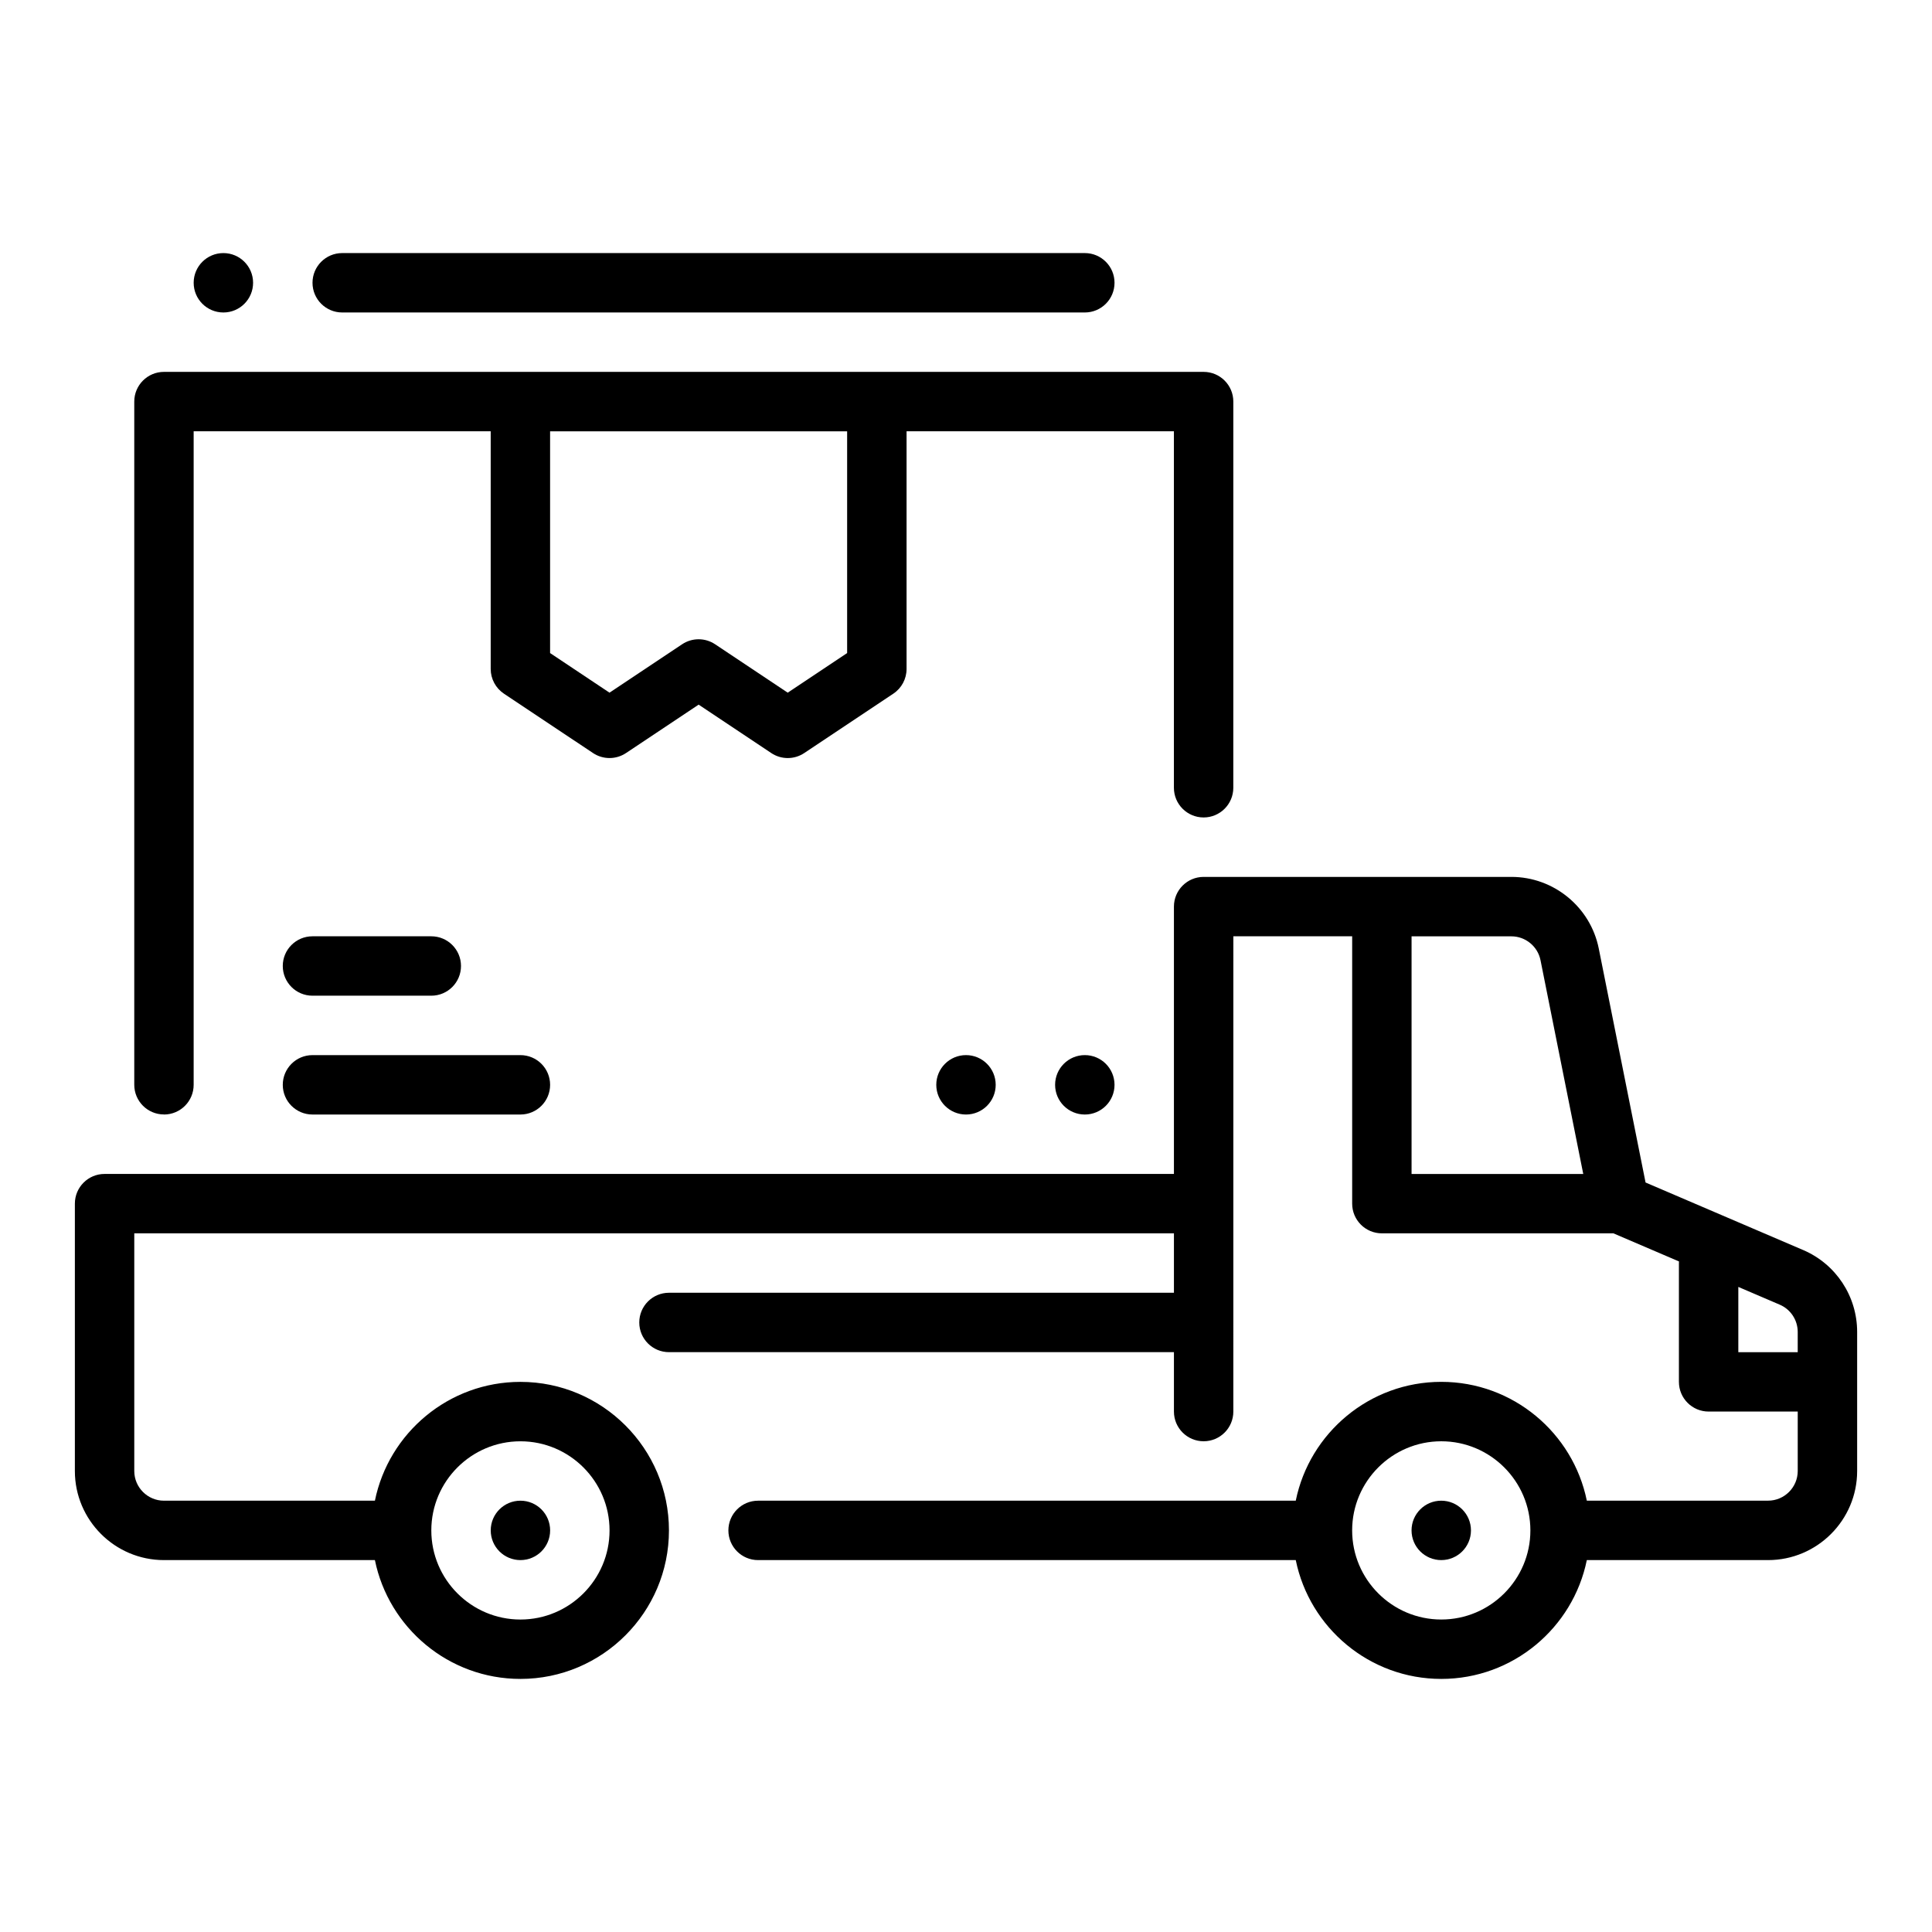
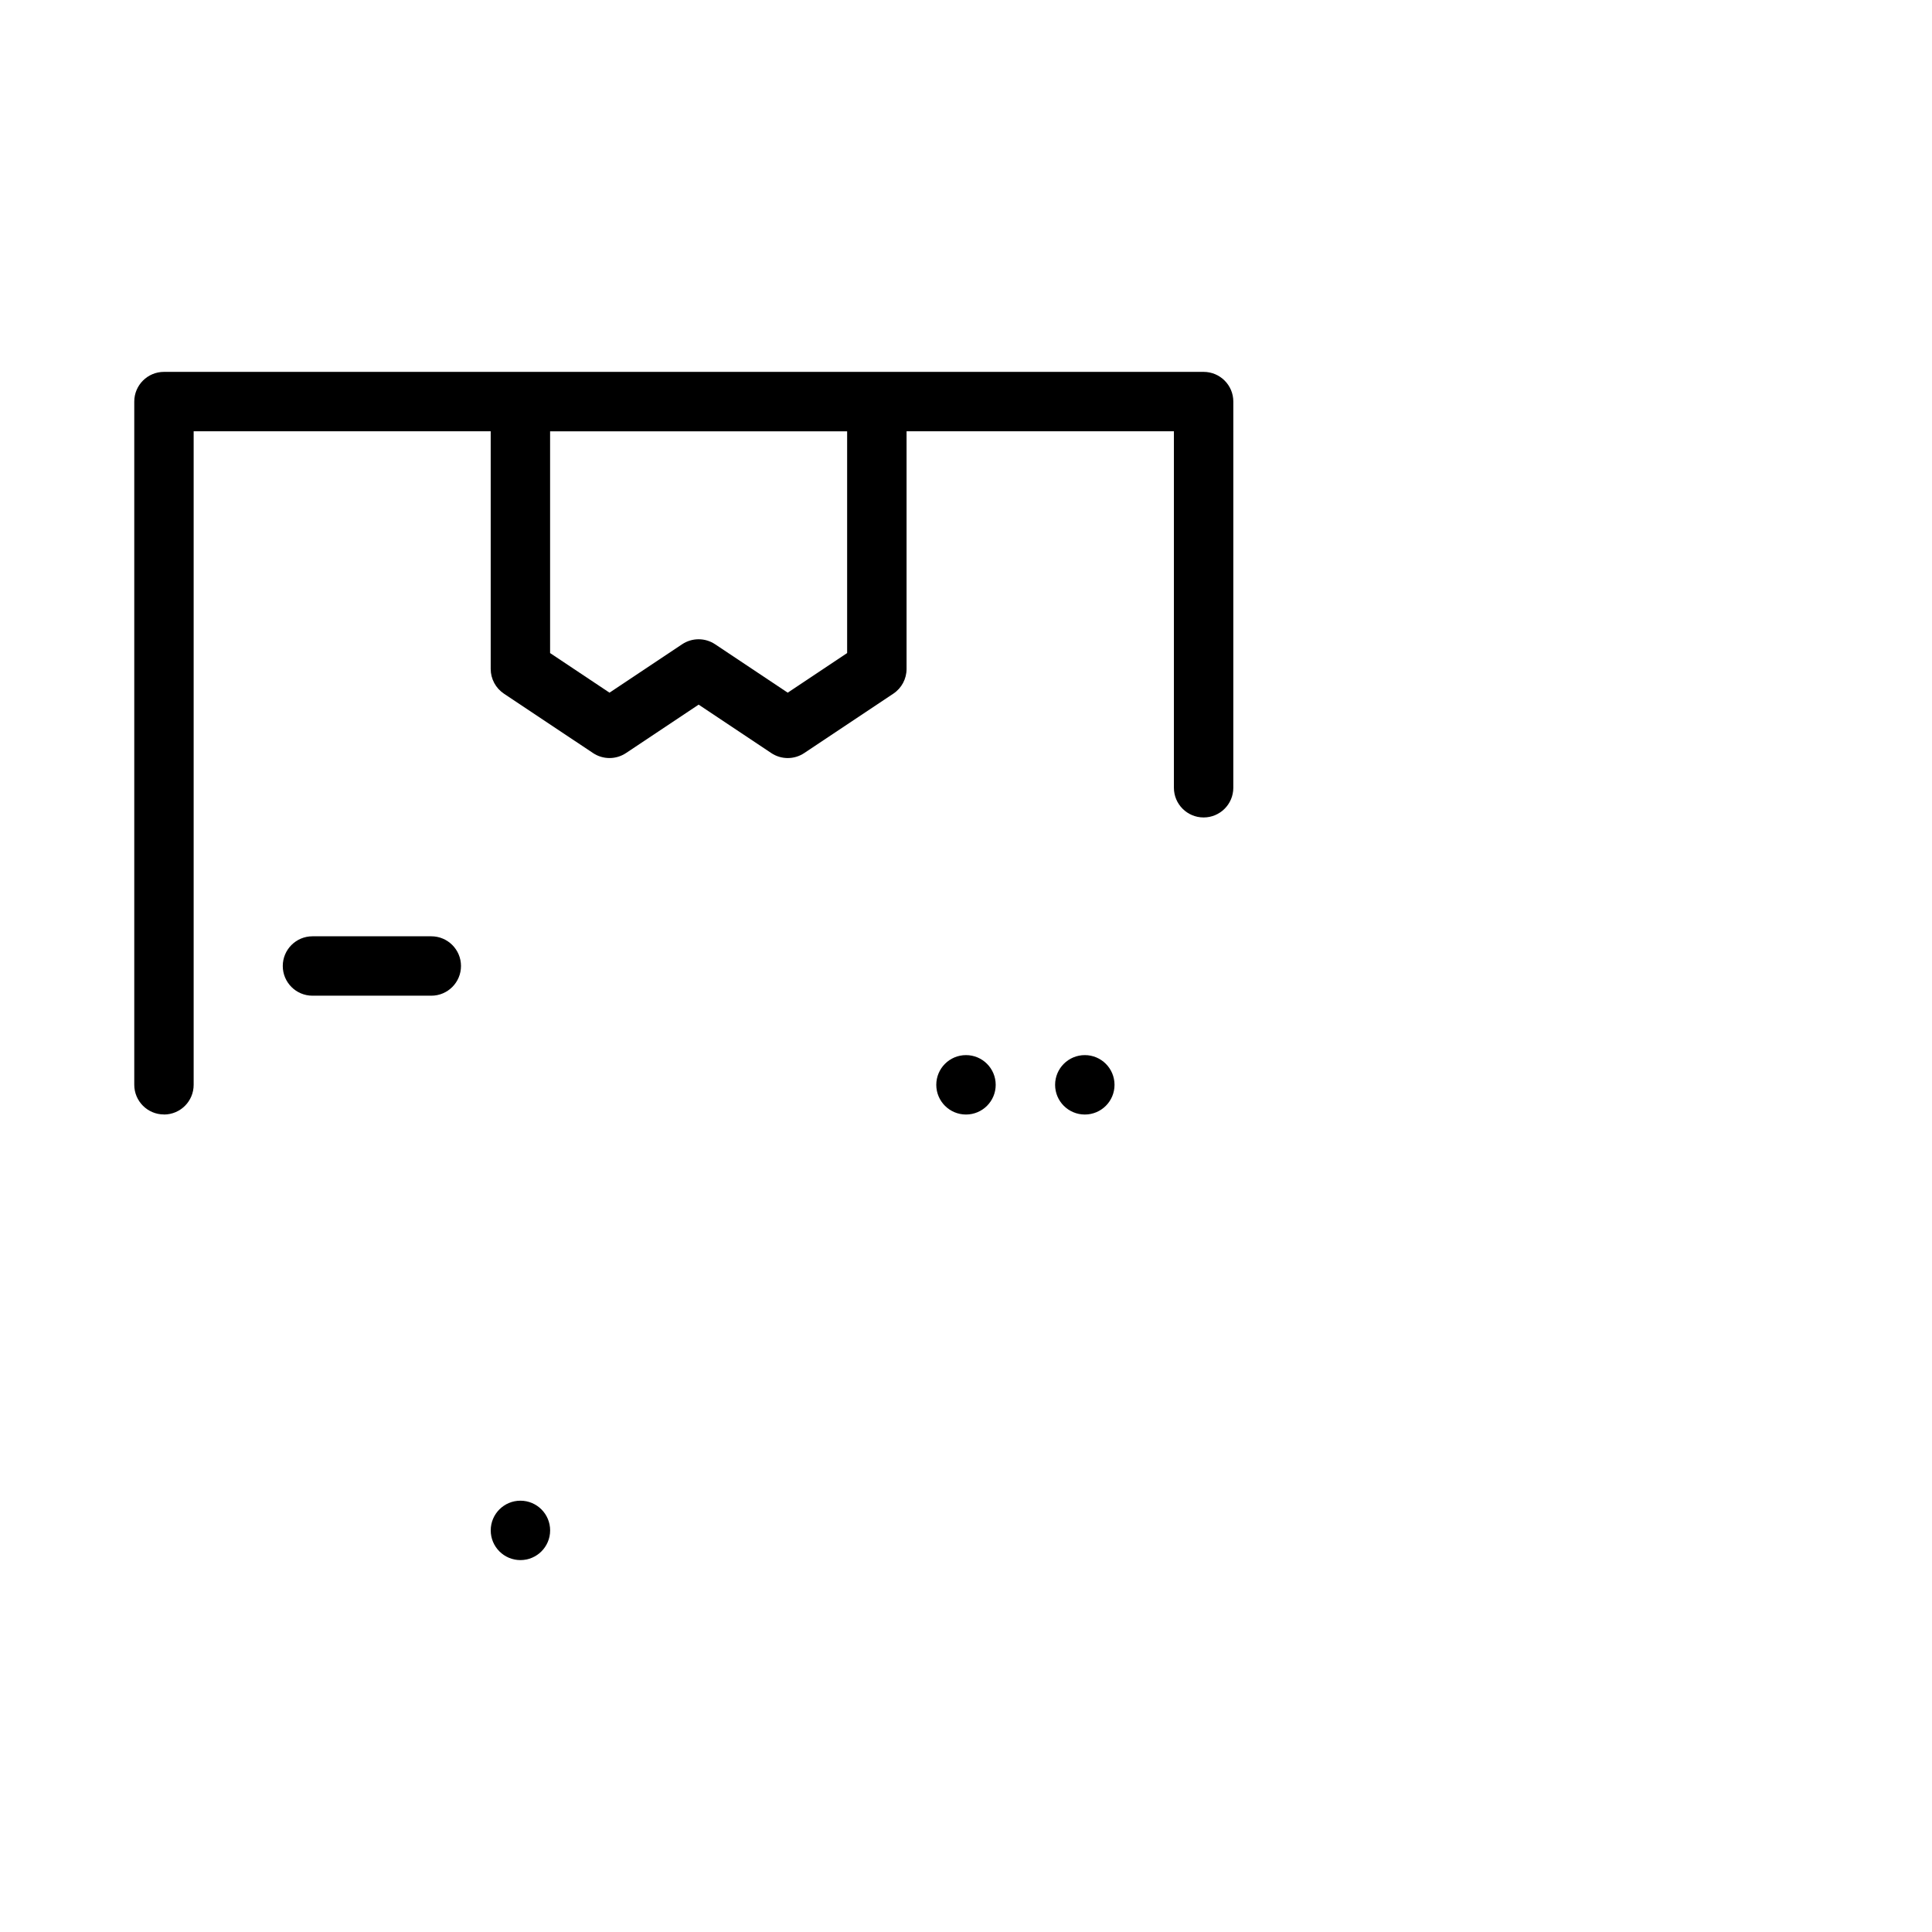
<svg xmlns="http://www.w3.org/2000/svg" fill="#000000" width="800px" height="800px" version="1.1" viewBox="144 144 512 512">
  <g>
-     <path d="m533.82 549.57c0 4.348-3.527 7.871-7.875 7.871-4.348 0-7.871-3.523-7.871-7.871s3.523-7.871 7.871-7.871c4.348 0 7.875 3.523 7.875 7.871" />
    <path d="m289.79 549.57c0 4.348-3.523 7.871-7.871 7.871-4.348 0-7.871-3.523-7.871-7.871s3.523-7.871 7.871-7.871c4.348 0 7.871 3.523 7.871 7.871" />
-     <path d="m621.85 475.27-41.758-17.895-12.402-62.004c-2.199-11-11.938-18.984-23.156-18.984h-81.559c-4.348 0-7.871 3.523-7.871 7.871v70.848h-283.39c-4.348 0-7.871 3.523-7.871 7.871v70.848c0 13.02 10.594 23.617 23.617 23.617h55.895c3.656 17.941 19.559 31.488 38.566 31.488 21.703 0 39.359-17.656 39.359-39.359s-17.656-39.359-39.359-39.359c-19.008 0-34.91 13.543-38.566 31.488h-55.898c-4.34 0-7.871-3.531-7.871-7.871v-62.977h275.52v15.742h-133.82c-4.348 0-7.871 3.523-7.871 7.871 0 4.348 3.523 7.871 7.871 7.871h133.82v15.742c0 4.348 3.523 7.871 7.871 7.871s7.871-3.523 7.871-7.871l0.004-125.95h31.488v70.848c0 4.348 3.523 7.871 7.871 7.871h61.359l17.383 7.449c-0.008 0.141-0.023 0.281-0.023 0.422v31.488c0 4.348 3.523 7.871 7.871 7.871h23.617v15.742c0 4.34-3.531 7.871-7.871 7.871h-48.023c-3.656-17.941-19.559-31.488-38.566-31.488s-34.91 13.543-38.566 31.488l-142.49 0.008c-4.348 0-7.871 3.523-7.871 7.871s3.523 7.871 7.871 7.871h142.49c3.656 17.941 19.559 31.488 38.566 31.488 19.008 0 34.91-13.543 38.566-31.488h48.023c13.02 0 23.617-10.594 23.617-23.617v-36.852c0-9.461-5.617-17.98-14.312-21.707zm-339.93 50.688c13.02 0 23.617 10.594 23.617 23.617 0 13.02-10.594 23.617-23.617 23.617-13.02 0-23.617-10.594-23.617-23.617 0-13.02 10.594-23.617 23.617-23.617zm244.03 47.23c-13.02 0-23.617-10.594-23.617-23.617 0-13.02 10.594-23.617 23.617-23.617 13.02 0 23.617 10.594 23.617 23.617 0 13.02-10.594 23.617-23.617 23.617zm-7.871-181.05h26.453c3.738 0 6.984 2.66 7.719 6.328l11.328 56.648h-45.5zm86.594 110.21v-17.301l10.973 4.703c2.898 1.242 4.769 4.082 4.769 7.238v5.363h-15.742z" />
    <path d="m187.45 439.36c4.348 0 7.871-3.523 7.871-7.871v-173.19h78.719v62.977c0 2.633 1.316 5.09 3.504 6.551l23.617 15.742c2.644 1.762 6.09 1.762 8.734 0l19.25-12.832 19.25 12.832c1.32 0.883 2.844 1.324 4.367 1.324s3.043-0.441 4.367-1.324l23.617-15.742c2.191-1.461 3.504-3.918 3.504-6.551v-62.977h70.848v94.465c0 4.348 3.523 7.871 7.871 7.871s7.871-3.523 7.871-7.871l0.004-102.34c0-4.348-3.523-7.871-7.871-7.871h-275.52c-4.348 0-7.871 3.523-7.871 7.871v181.05c0 4.348 3.523 7.871 7.871 7.871zm181.05-122.29-15.742 10.496-19.25-12.832c-2.644-1.762-6.09-1.762-8.734 0l-19.25 12.832-15.742-10.496v-58.766h78.719z" />
-     <path d="m234.69 226.81h196.8c4.348 0 7.871-3.523 7.871-7.871s-3.523-7.871-7.871-7.871h-196.8c-4.348 0-7.871 3.523-7.871 7.871s3.523 7.871 7.871 7.871z" />
    <path d="m226.81 407.87h31.488c4.348 0 7.871-3.523 7.871-7.871s-3.523-7.871-7.871-7.871h-31.488c-4.348 0-7.871 3.523-7.871 7.871s3.523 7.871 7.871 7.871z" />
-     <path d="m226.81 439.36h55.105c4.348 0 7.871-3.523 7.871-7.871 0-4.348-3.523-7.871-7.871-7.871h-55.105c-4.348 0-7.871 3.523-7.871 7.871 0 4.348 3.523 7.871 7.871 7.871z" />
    <path d="m407.87 431.49c0 4.348-3.523 7.871-7.871 7.871s-7.875-3.523-7.875-7.871c0-4.348 3.527-7.875 7.875-7.875s7.871 3.527 7.871 7.875" />
    <path d="m439.36 431.49c0 4.348-3.523 7.871-7.871 7.871-4.348 0-7.875-3.523-7.875-7.871 0-4.348 3.527-7.875 7.875-7.875 4.348 0 7.871 3.527 7.871 7.875" />
-     <path d="m211.07 218.94c0 4.348-3.523 7.871-7.871 7.871-4.348 0-7.875-3.523-7.875-7.871s3.527-7.871 7.875-7.871c4.348 0 7.871 3.523 7.871 7.871" />
  </g>
</svg>